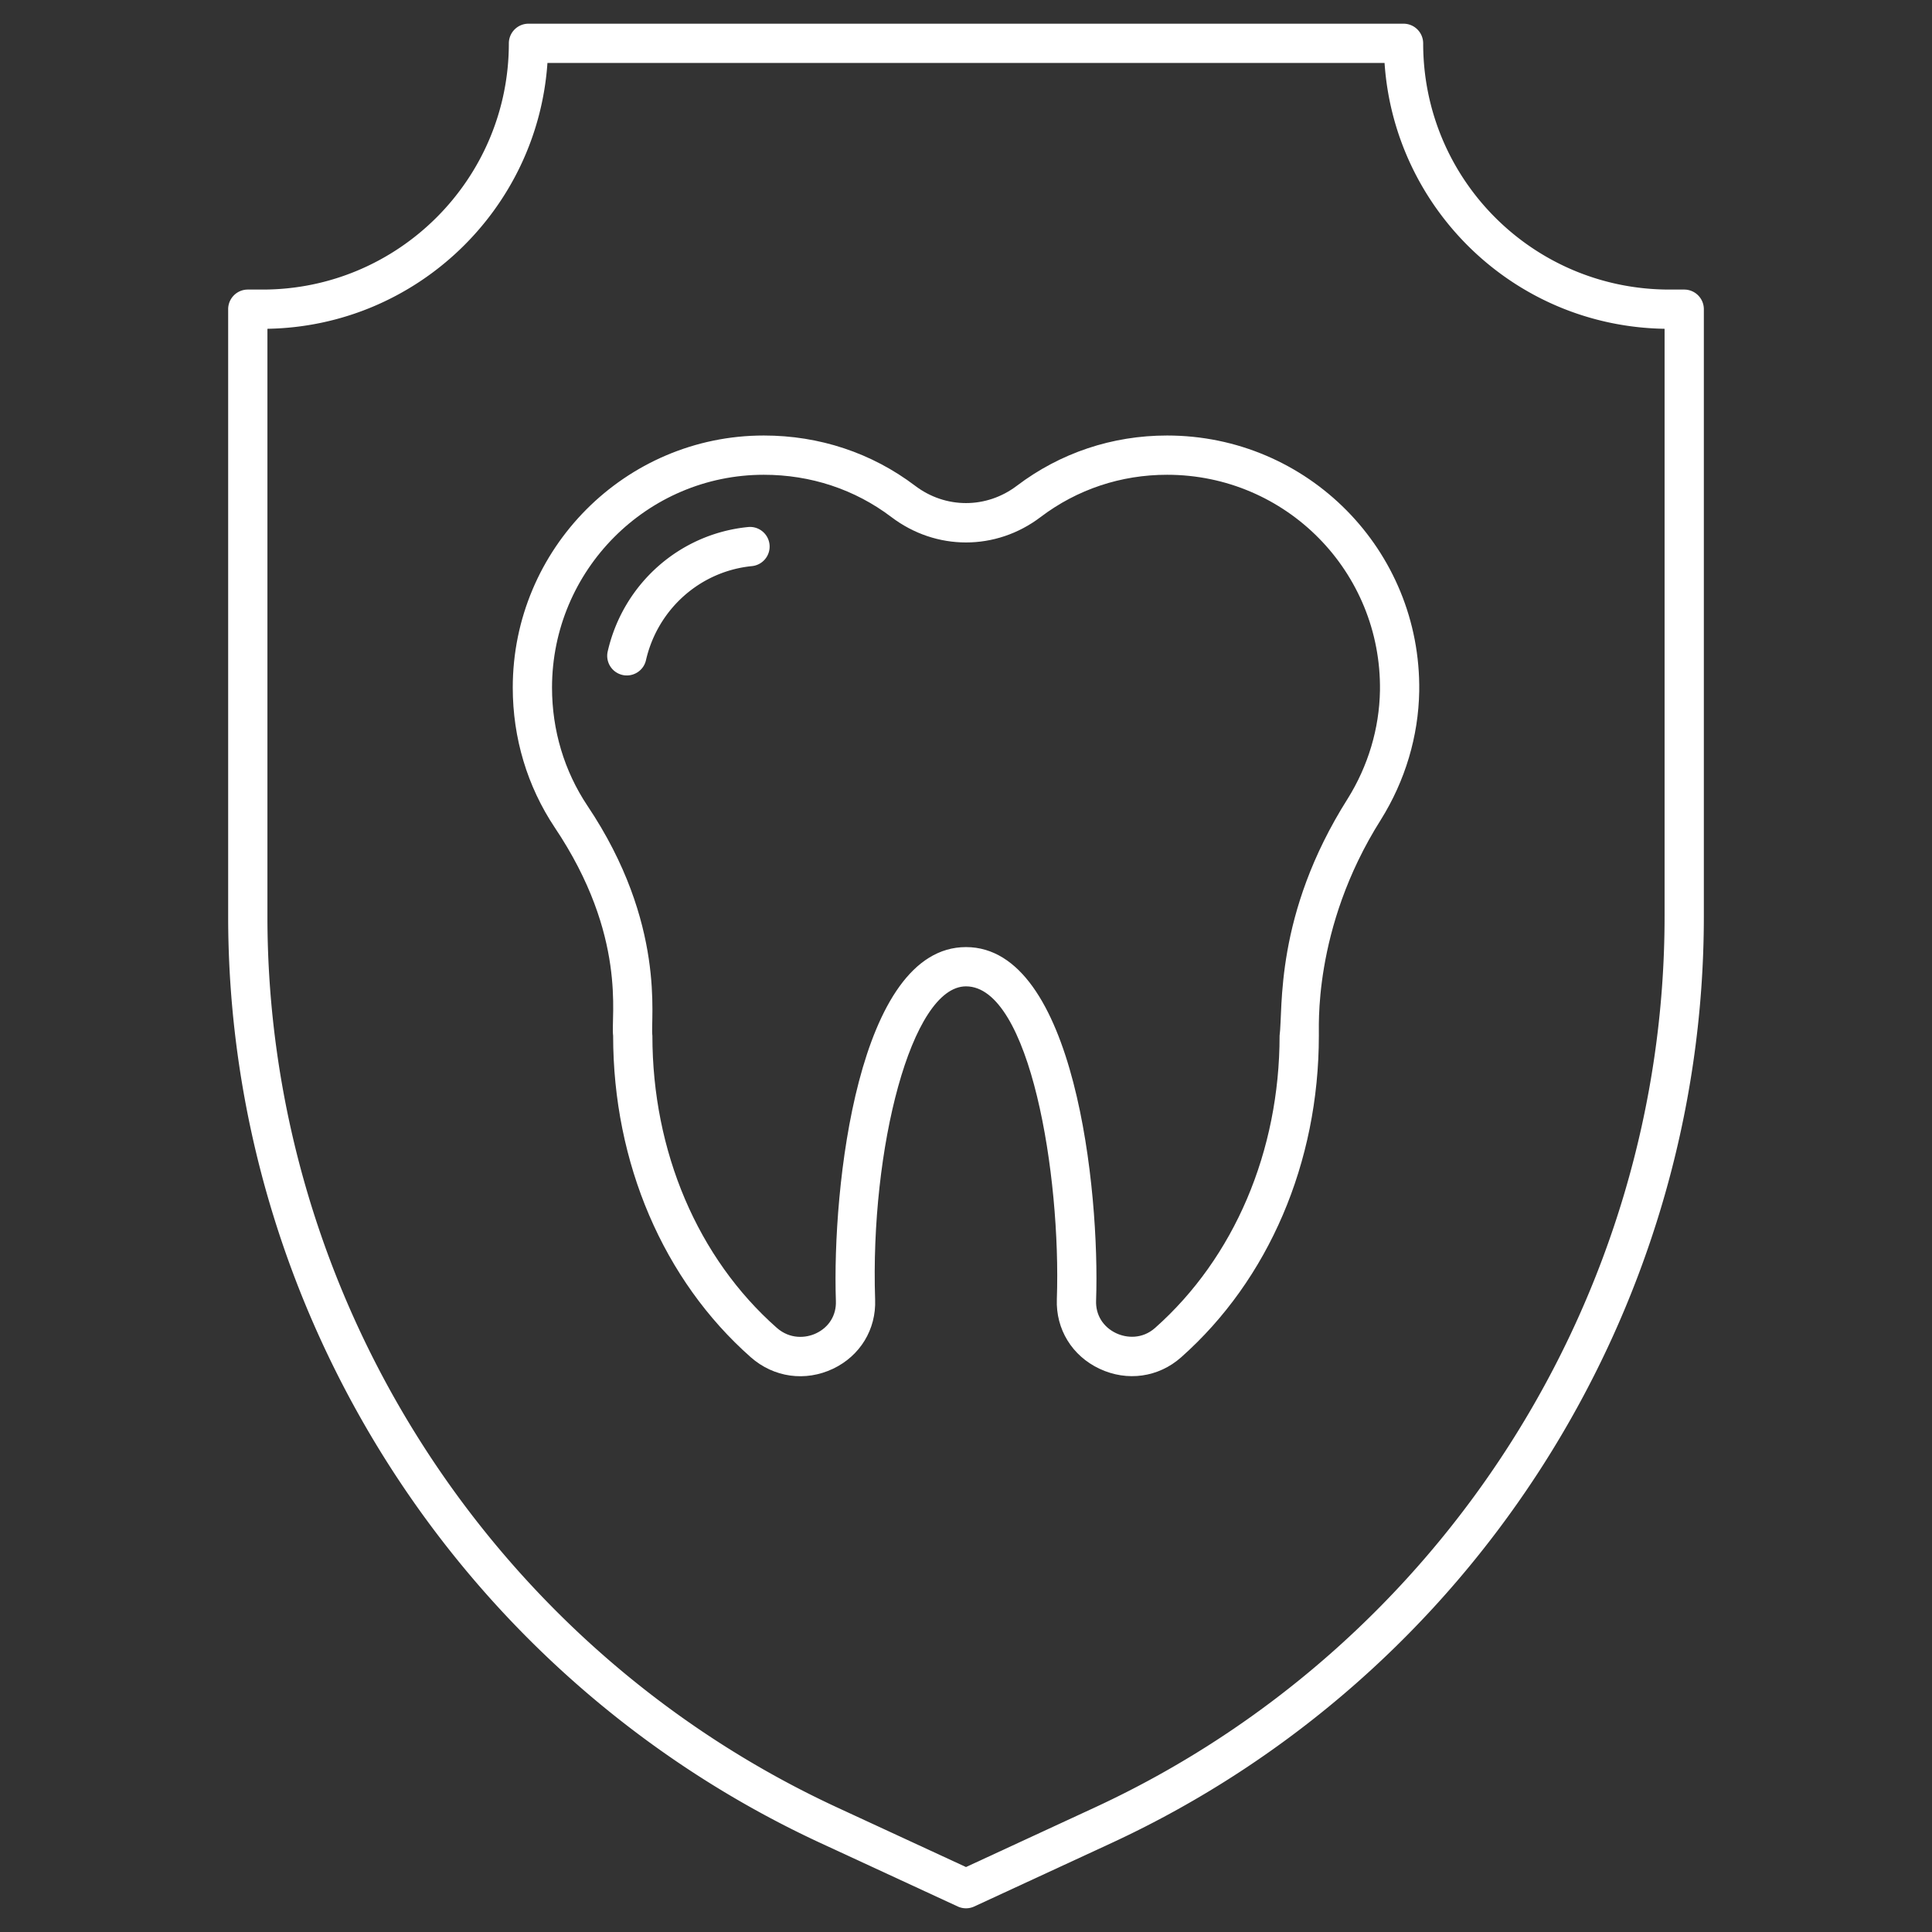
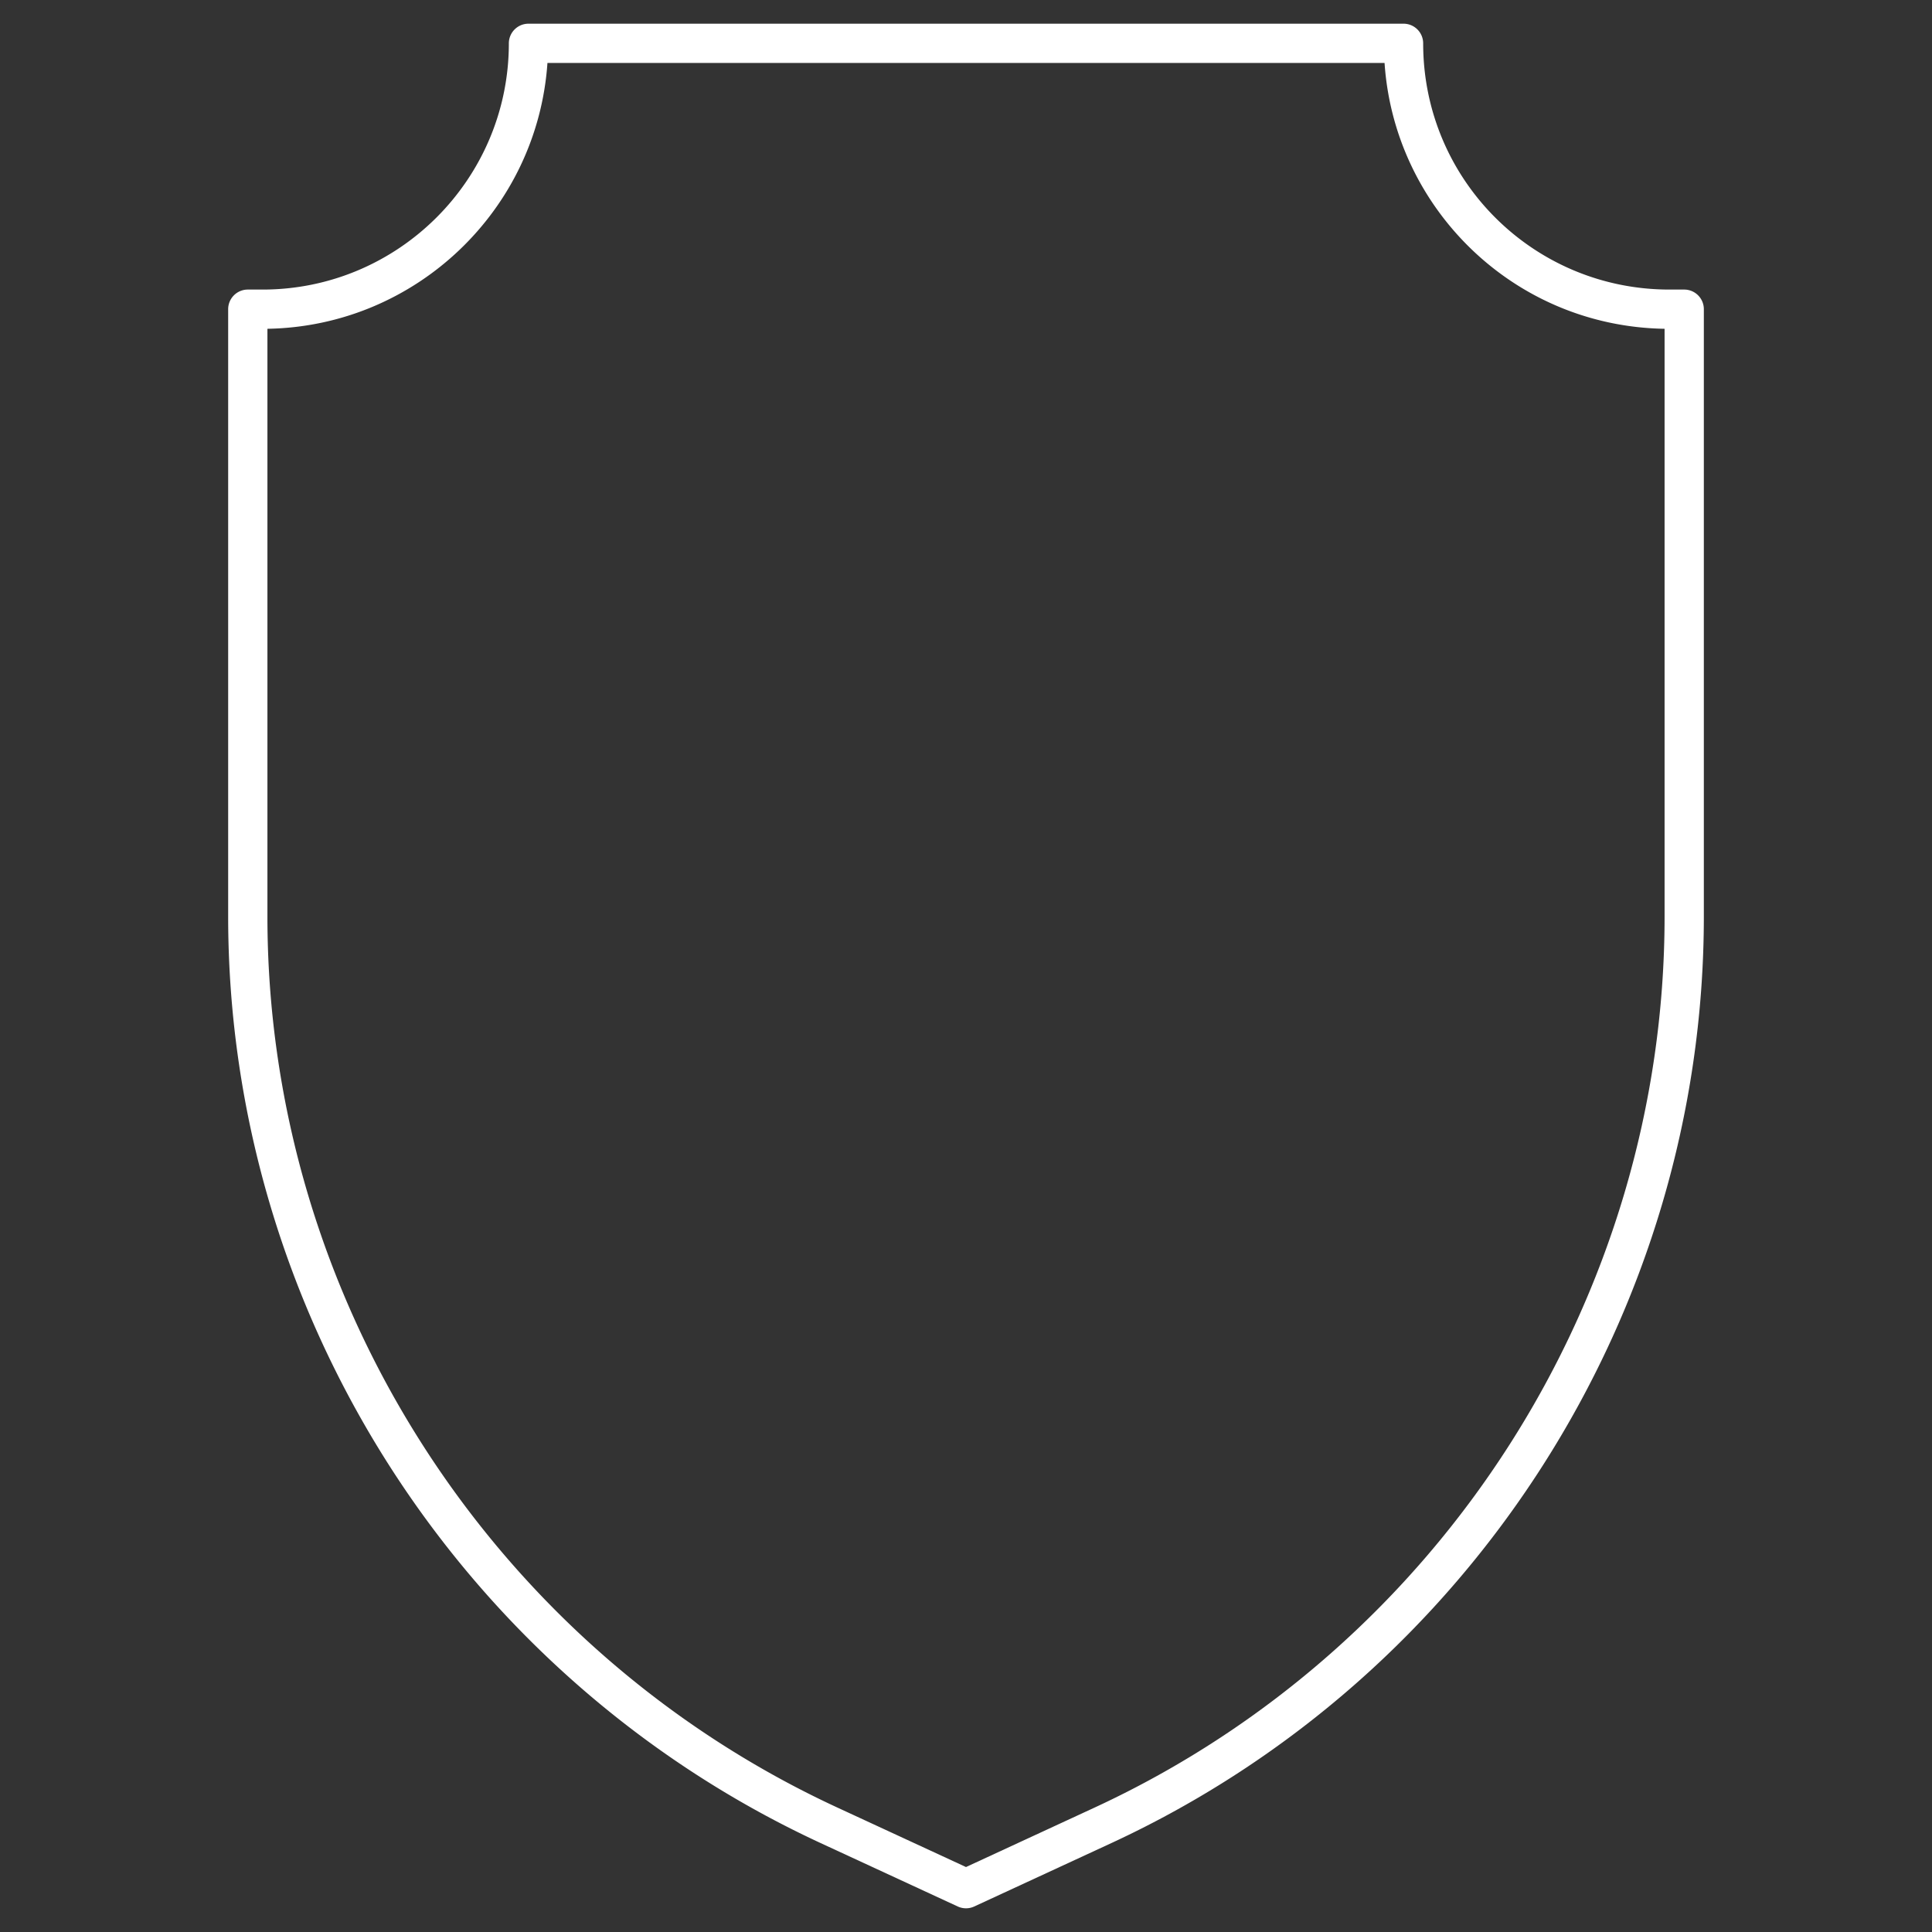
<svg xmlns="http://www.w3.org/2000/svg" version="1.1" width="512" height="512" x="0" y="0" viewBox="0 0 512 512" style="enable-background:new 0 0 512 512" xml:space="preserve" class="">
  <rect x="0" y="0" width="512" height="512" fill="#333333" stroke="none" />
  <g>
-     <path d="M309.29 115.414c-14.53 0-28.289 4.6-39.793 13.306-8.076 6.14-18.928 6.135-27.008-.005-11.495-8.7-25.349-13.301-40.07-13.301-36.687 0-66.532 29.973-66.532 66.817 0 13.331 3.843 26.142 11.121 37.058 19.31 28.781 14.817 50.117 15.478 55.177 0 33.699 13.301 64.764 36.496 85.234 6.1 5.363 14.436 6.517 21.783 3.033 7.176-3.412 11.452-10.435 11.154-18.313-1.344-39.933 9.599-83.026 24.079-83.026 16.954 0 25.219 50.081 24.077 82.912-.297 7.938 4.026 14.995 11.284 18.42 7.354 3.47 15.663 2.302 21.671-3.041 23.185-20.564 36.481-51.623 36.481-85.219.162-1.194-1.95-28.175 16.433-57.232 6.447-10.324 9.963-22.098 10.166-34.05v-.018c.516-37.403-29.563-67.752-66.82-67.752zm47.843 96.281c-19.493 30.819-17.072 55.745-18.028 62.77 0 30.62-12.021 58.845-32.985 77.438-3.401 3.025-7.562 2.708-10.324 1.412-3.473-1.641-5.464-4.862-5.322-8.634 1.021-29.197-5.614-93.693-34.477-93.693-28.685 0-35.497 63.745-34.479 93.802.142 3.729-1.809 6.922-5.22 8.543-2.756 1.316-6.96 1.618-10.438-1.443-20.952-18.488-32.97-46.708-32.97-77.425-.599-4.435 3.778-29.646-17.233-60.962-6.127-9.188-9.366-20.002-9.366-31.273 0-31.106 25.179-56.412 56.127-56.412 12.435 0 24.12 3.871 33.783 11.187 11.843 8.998 27.755 8.998 39.583.005 9.673-7.321 21.26-11.192 33.506-11.192 31.519 0 56.851 25.678 56.414 57.199-.172 10.06-3.142 19.985-8.571 28.678z" fill="#ffffff" opacity="1" data-original="#000000" class="" />
-     <path d="M198.249 139.671c-18.145 1.791-33.095 15.038-37.2 32.968a5.2 5.2 0 0 0 3.909 6.231c2.721.636 5.577-1.048 6.231-3.909 3.107-13.563 14.391-23.584 28.08-24.935a5.202 5.202 0 0 0 4.666-5.688c-.28-2.859-2.835-4.954-5.686-4.667z" fill="#ffffff" opacity="1" data-original="#000000" class="" />
    <path d="M442.411 76.738c-36.082 0-65.257-29.125-65.257-65.255a5.202 5.202 0 0 0-5.202-5.202h-231.9a5.202 5.202 0 0 0-5.202 5.202c0 35.98-29.274 65.255-65.26 65.255h-3.922a5.202 5.202 0 0 0-5.202 5.202v160.921c0 104.944 61.576 201.312 156.88 245.513l36.471 16.865a5.21 5.21 0 0 0 4.369 0l36.478-16.867c95.296-44.198 156.872-140.566 156.872-245.51V81.94a5.202 5.202 0 0 0-5.202-5.202zm-1.281 166.124c0 100.907-59.211 193.572-150.842 236.068L256 494.786l-34.281-15.854C130.081 436.433 70.87 343.769 70.87 242.862V87.133c39.39-.658 71.552-31.568 74.207-70.447h221.845c2.573 38.492 34.241 69.797 74.209 70.447v155.729z" fill="#ffffff" opacity="1" data-original="#000000" class="" />
  </g>
</svg>